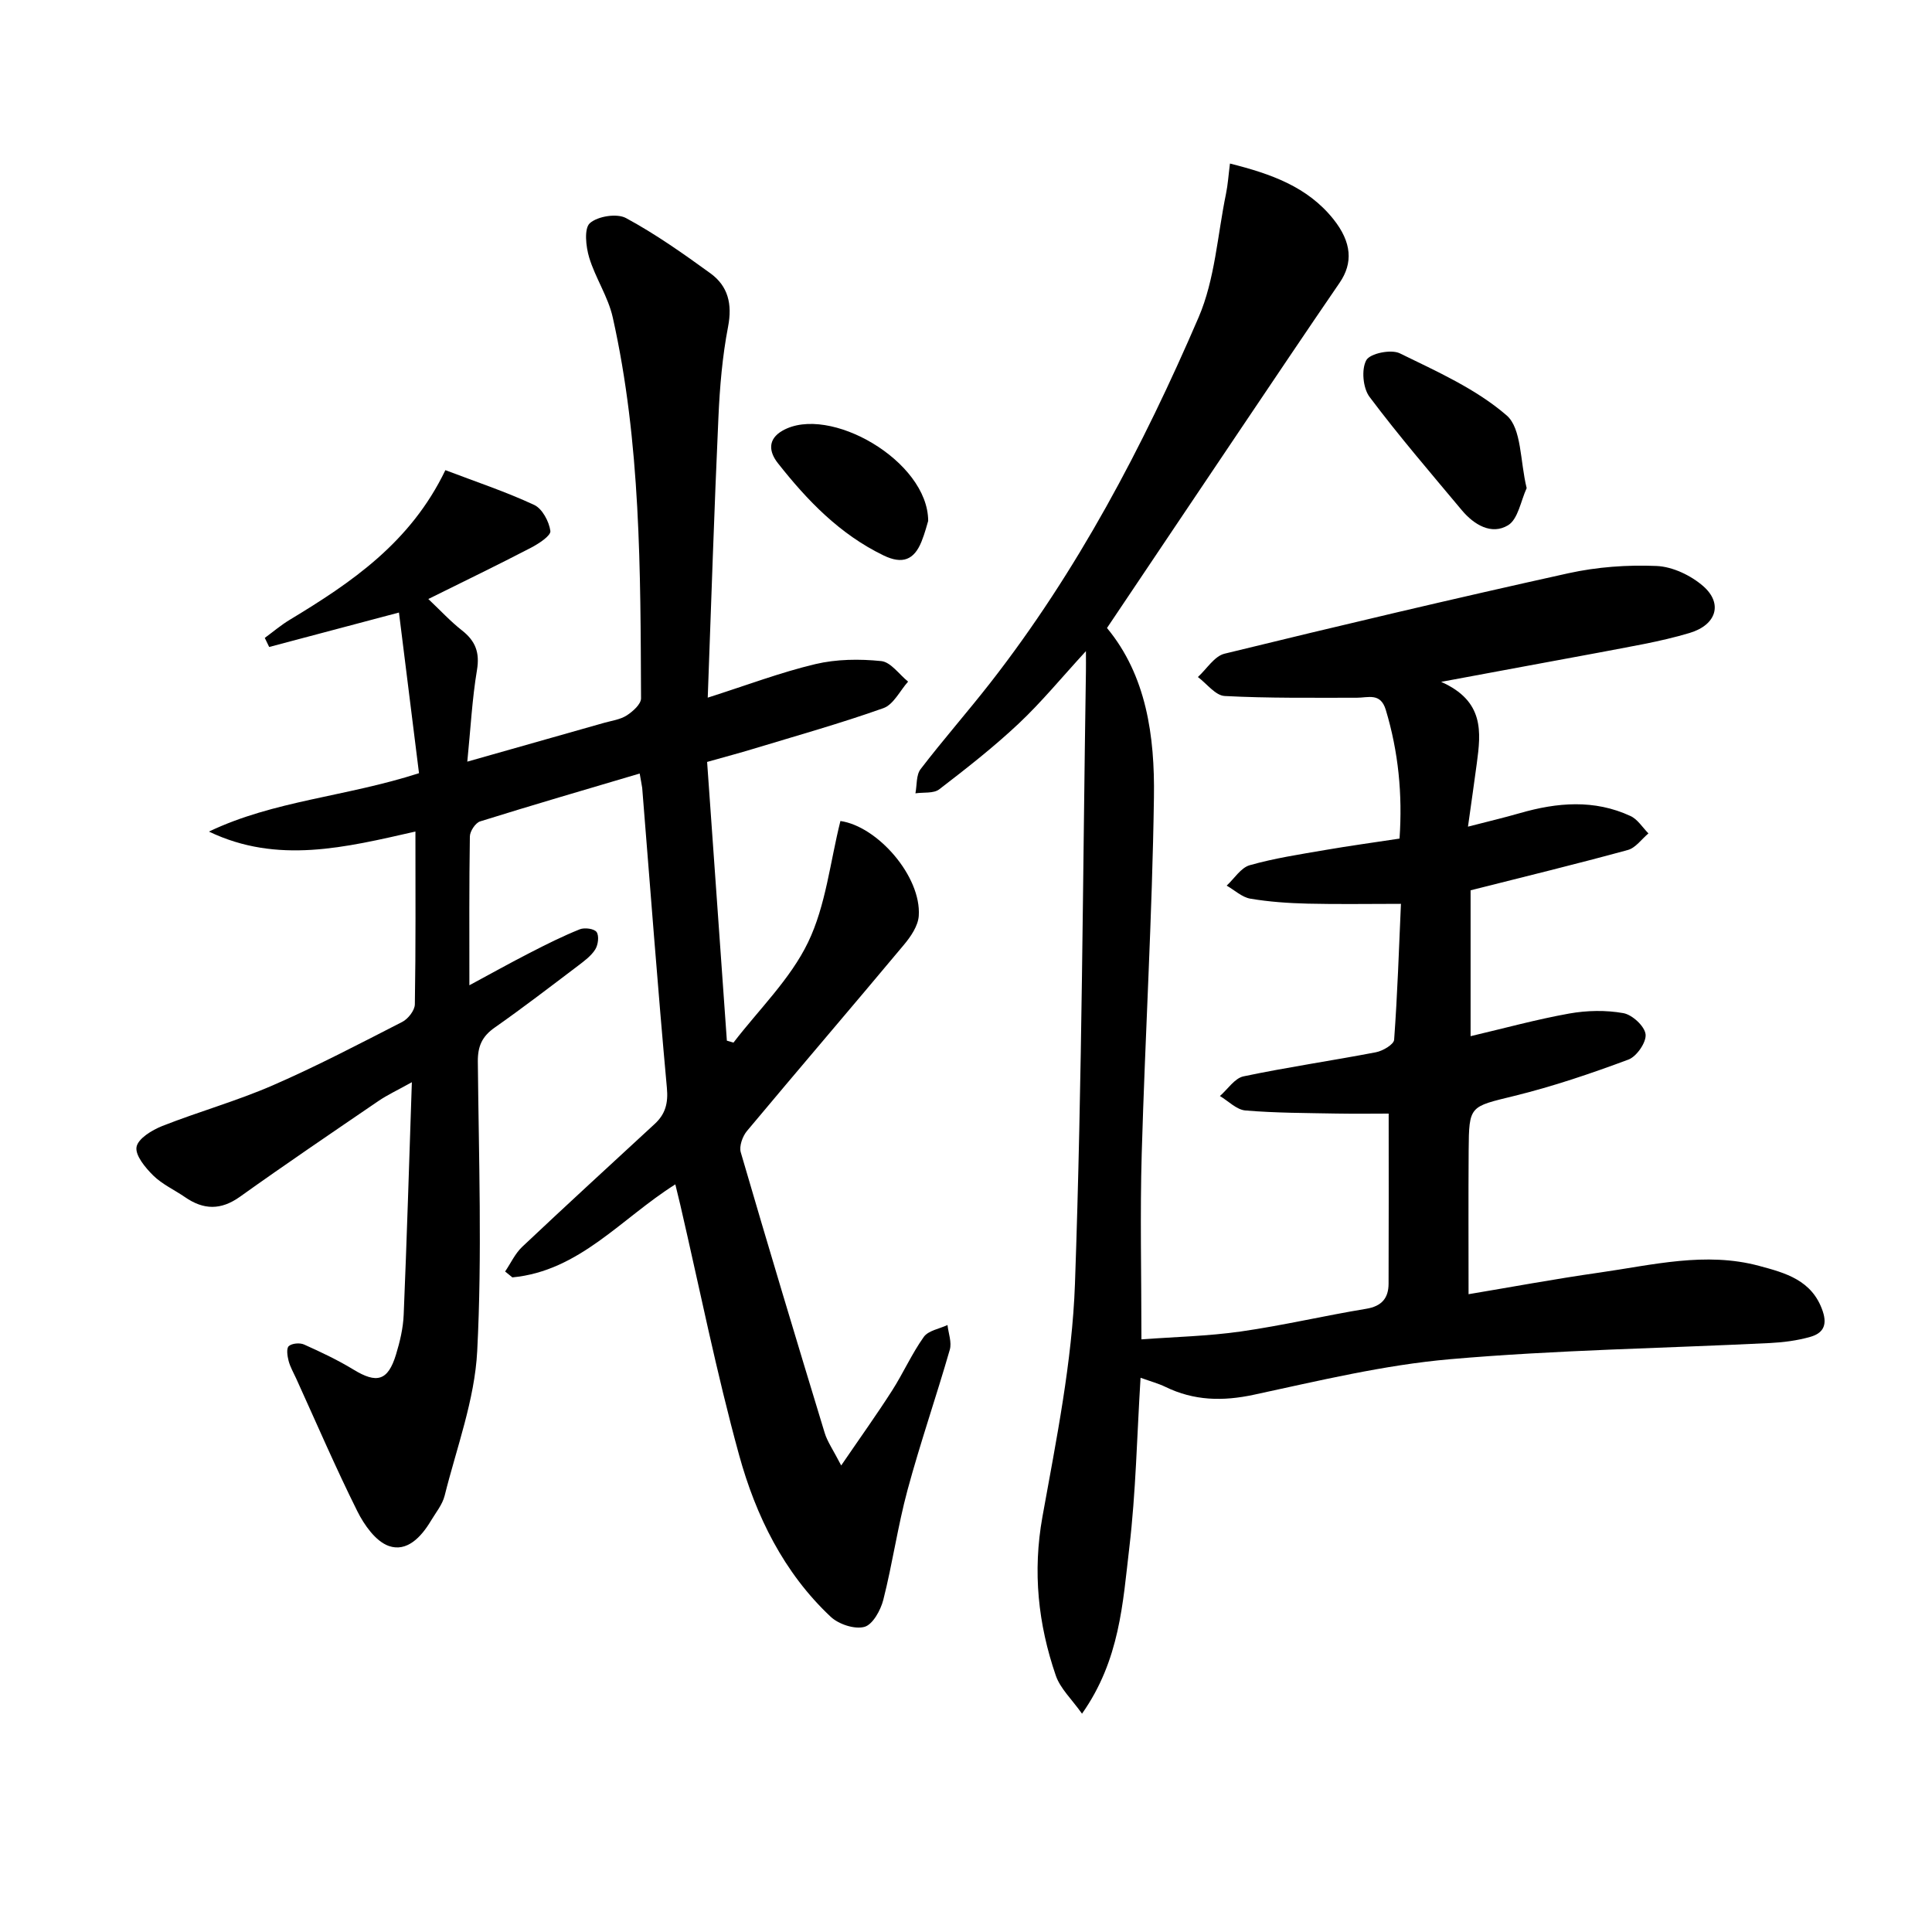
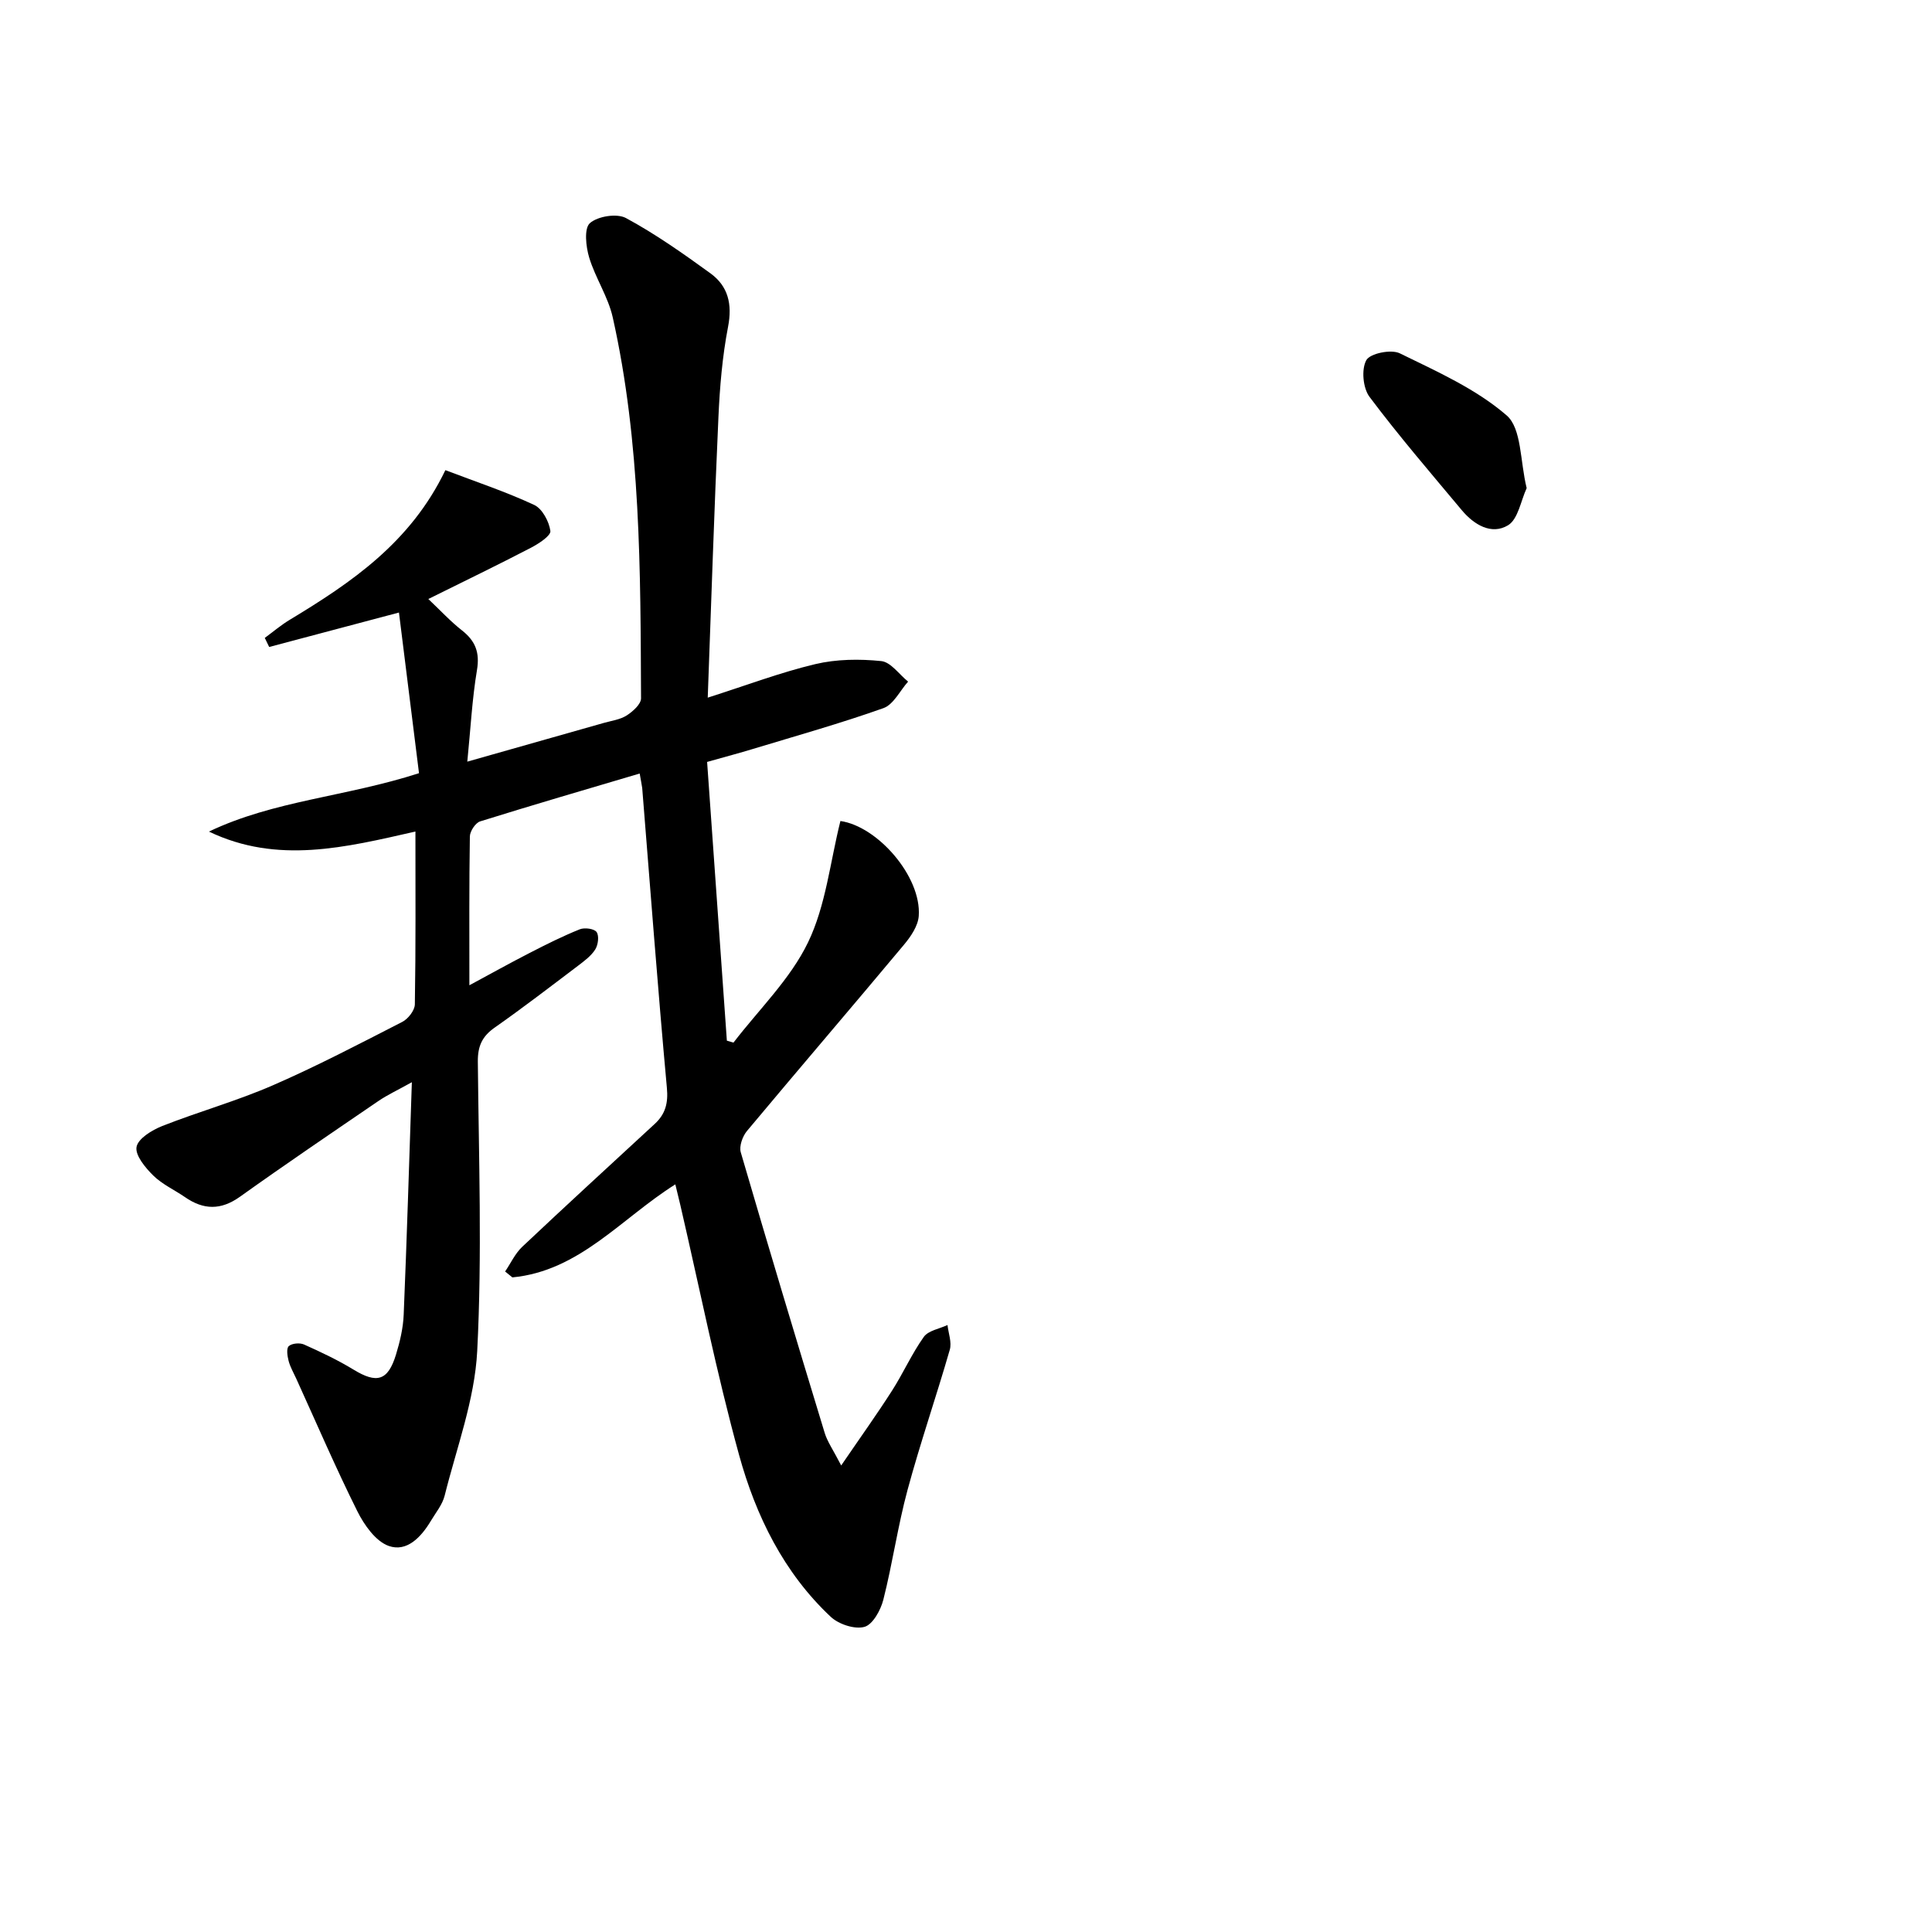
<svg xmlns="http://www.w3.org/2000/svg" enable-background="new 0 0 400 400" viewBox="0 0 400 400">
-   <path d="m132.44 160.15c-11.2 3.32-22.15 6.51-33.03 9.91-.97.3-2.11 2.03-2.13 3.11-.16 9.99-.1 19.98-.1 30.82 4.49-2.42 8.45-4.63 12.49-6.7 3.4-1.75 6.83-3.47 10.37-4.89.99-.4 2.99-.13 3.48.57.55.79.32 2.65-.28 3.6-.85 1.35-2.27 2.39-3.58 3.39-5.71 4.32-11.38 8.68-17.24 12.79-2.6 1.82-3.52 3.85-3.49 7.04.19 19.99.9 40.02-.13 59.95-.52 10.07-4.26 19.98-6.74 29.92-.47 1.87-1.84 3.52-2.86 5.23-1.99 3.33-4.96 6.51-8.72 5.18-2.7-.96-5.07-4.33-6.49-7.17-4.5-9.03-8.49-18.31-12.67-27.5-.55-1.21-1.24-2.38-1.57-3.65-.26-1-.49-2.58.04-3.05.66-.59 2.28-.73 3.17-.33 3.48 1.56 6.96 3.2 10.21 5.18 4.84 2.96 7.14 2.36 8.81-3.08.82-2.68 1.49-5.51 1.6-8.29.65-15.59 1.12-31.19 1.69-48.12-3.05 1.7-5.07 2.63-6.89 3.87-9.61 6.56-19.25 13.09-28.71 19.85-3.96 2.82-7.54 2.72-11.36.08-2.19-1.51-4.72-2.65-6.58-4.48-1.64-1.62-3.78-4.19-3.46-5.92.32-1.74 3.2-3.49 5.32-4.33 7.56-2.98 15.44-5.18 22.88-8.42 9.12-3.97 17.96-8.6 26.82-13.14 1.21-.62 2.58-2.38 2.6-3.63.2-11.81.12-23.63.12-35.78-14.45 3.28-28.57 6.82-42.75.01 13.44-6.43 28.32-7.19 43.49-12.09-1.34-10.76-2.72-21.82-4.15-33.26-9.77 2.6-18.32 4.87-26.87 7.13-.3-.63-.6-1.26-.91-1.88 1.71-1.25 3.33-2.64 5.14-3.73 12.77-7.72 25.02-15.97 32.25-31 6.25 2.38 12.48 4.45 18.39 7.2 1.67.78 3.08 3.43 3.35 5.39.13.98-2.42 2.64-4.03 3.48-6.77 3.52-13.64 6.84-21.24 10.61 2.48 2.34 4.57 4.62 6.97 6.5 2.79 2.19 3.71 4.58 3.1 8.22-1 5.97-1.31 12.06-2 18.95 10.2-2.89 19.26-5.45 28.31-8.03 1.6-.45 3.36-.68 4.7-1.54 1.26-.81 2.96-2.33 2.96-3.53-.12-26.43-.04-52.9-5.86-78.89-.96-4.28-3.6-8.15-4.88-12.39-.68-2.26-1.08-6.02.15-7.11 1.63-1.44 5.6-2.07 7.48-1.05 6.11 3.3 11.84 7.35 17.48 11.44 3.66 2.66 4.55 6.37 3.65 11.05-1.19 6.17-1.72 12.51-2 18.8-.87 19.09-1.48 38.19-2.21 58 8.1-2.58 15.07-5.23 22.27-6.94 4.38-1.04 9.15-1.09 13.65-.63 1.98.2 3.71 2.76 5.56 4.25-1.68 1.88-3.01 4.74-5.1 5.49-8.91 3.17-18.03 5.72-27.08 8.47-2.7.82-5.42 1.54-9.43 2.67 1.35 19.06 2.72 38.39 4.09 57.71.46.13.91.27 1.37.4 5.26-6.86 11.76-13.13 15.44-20.76 3.69-7.65 4.57-16.65 6.7-25.12 7.7 1.1 16.78 11.49 16.22 19.64-.14 2.08-1.66 4.31-3.09 6.01-10.77 12.89-21.71 25.64-32.48 38.53-.92 1.1-1.65 3.16-1.28 4.42 5.66 19.4 11.48 38.75 17.37 58.08.56 1.84 1.74 3.49 3.42 6.75 3.96-5.8 7.38-10.57 10.54-15.51 2.32-3.63 4.08-7.63 6.57-11.12.94-1.31 3.23-1.66 4.9-2.45.19 1.72.92 3.59.47 5.13-2.8 9.71-6.11 19.28-8.75 29.04-2.02 7.48-3.1 15.2-5.01 22.72-.55 2.16-2.2 5.15-3.92 5.61-2.04.55-5.34-.55-6.99-2.11-9.73-9.14-15.48-20.9-18.94-33.44-4.7-17.08-8.17-34.5-12.17-51.77-.32-1.39-.67-2.77-1.04-4.3-11.21 7.05-19.85 17.94-33.74 19.26-.5-.41-1-.81-1.5-1.22 1.17-1.72 2.07-3.73 3.55-5.12 9.07-8.56 18.26-16.97 27.42-25.43 2.22-2.05 2.82-4.31 2.52-7.49-1.89-20.68-3.44-41.39-5.11-62.09-.11-.82-.3-1.61-.52-2.97z" />
-   <path d="m298.37 141.17c8.97 3.98 8.25 10.4 7.39 16.85-.54 4.05-1.13 8.1-1.83 13.13 4.18-1.08 7.49-1.86 10.75-2.8 7.71-2.22 15.4-2.88 22.9.6 1.48.68 2.49 2.37 3.71 3.6-1.41 1.18-2.65 2.99-4.26 3.43-10.68 2.92-21.44 5.54-32.56 8.35v30.2c7.02-1.65 13.67-3.48 20.43-4.69 3.65-.65 7.58-.73 11.2-.08 1.84.33 4.4 2.69 4.6 4.38.19 1.64-1.84 4.59-3.54 5.23-7.73 2.88-15.6 5.55-23.61 7.52-9.27 2.28-9.41 1.93-9.48 11.29-.07 9.79-.02 19.59-.02 29.77 8.58-1.43 17.8-3.15 27.07-4.47 10.98-1.56 21.99-4.39 33.1-1.39 5.39 1.45 10.98 2.92 13.16 9.39 1.04 3.09-.13 4.61-2.6 5.31-2.68.76-5.53 1.13-8.32 1.27-22.09 1.09-44.23 1.43-66.24 3.35-13.65 1.19-27.15 4.46-40.6 7.35-6.46 1.39-12.41 1.26-18.33-1.62-1.46-.71-3.05-1.13-5.15-1.89-.75 12.07-.97 23.7-2.33 35.19-1.35 11.42-1.95 23.24-9.79 34.36-2.14-3.02-4.51-5.21-5.43-7.9-3.66-10.66-4.81-21.47-2.77-32.84 2.88-15.99 6.16-32.11 6.74-48.27 1.49-42.25 1.61-84.55 2.27-126.82.02-1.11 0-2.21 0-4.16-5.04 5.48-9.19 10.55-13.92 15-5.18 4.87-10.81 9.28-16.45 13.61-1.17.9-3.26.58-4.93.83.33-1.69.13-3.79 1.07-5.01 4.65-6.07 9.71-11.82 14.42-17.85 18.04-23.12 31.6-48.89 43.13-75.67 3.4-7.89 3.91-17.03 5.68-25.6.39-1.89.51-3.84.82-6.26 8.52 2.14 16.04 4.8 21.41 11.51 3.84 4.81 4.08 9.1 1.3 13.16-7.04 10.27-13.97 20.61-20.93 30.94-9.01 13.38-17.99 26.78-27.24 40.55 8.16 9.83 9.91 22.42 9.72 35.06-.35 24.61-1.82 49.19-2.53 73.8-.36 12.47-.06 24.96-.06 38.42 6.86-.51 13.78-.66 20.58-1.63 8.7-1.24 17.28-3.27 25.96-4.7 3.23-.53 4.62-2.22 4.63-5.2.05-11.62.02-23.24.02-35.21-2.94 0-6.87.06-10.79-.01-6.29-.12-12.61-.11-18.87-.64-1.83-.15-3.53-1.95-5.28-2.99 1.62-1.41 3.05-3.68 4.88-4.07 9.08-1.91 18.29-3.24 27.41-4.99 1.43-.27 3.71-1.61 3.78-2.59.69-9.41 1-18.86 1.41-28.14-6.78 0-13.04.11-19.29-.04-3.98-.1-7.98-.37-11.89-1.03-1.74-.3-3.27-1.77-4.9-2.7 1.58-1.46 2.94-3.71 4.78-4.23 5.08-1.44 10.36-2.24 15.58-3.14 5.04-.87 10.11-1.56 15.43-2.37.63-9.17-.23-17.97-2.85-26.66-1.09-3.6-3.62-2.5-6.02-2.5-9.11-.01-18.24.12-27.33-.36-1.92-.1-3.71-2.56-5.55-3.93 1.83-1.66 3.41-4.32 5.52-4.83 23.66-5.78 47.37-11.39 71.16-16.65 5.94-1.31 12.21-1.77 18.29-1.51 3.32.14 7.12 1.96 9.67 4.19 4.06 3.56 2.77 8-2.84 9.68-6.17 1.85-12.59 2.86-18.93 4.09-10.26 1.91-20.54 3.79-32.51 6.03z" />
+   <path d="m132.44 160.15c-11.2 3.32-22.15 6.51-33.03 9.91-.97.3-2.11 2.03-2.13 3.11-.16 9.99-.1 19.98-.1 30.82 4.49-2.42 8.45-4.63 12.49-6.7 3.4-1.75 6.83-3.47 10.37-4.89.99-.4 2.99-.13 3.48.57.55.79.32 2.65-.28 3.6-.85 1.35-2.27 2.39-3.58 3.39-5.71 4.32-11.38 8.68-17.24 12.79-2.6 1.82-3.52 3.85-3.49 7.04.19 19.99.9 40.02-.13 59.95-.52 10.07-4.26 19.98-6.74 29.92-.47 1.87-1.84 3.52-2.86 5.23-1.99 3.33-4.96 6.51-8.72 5.18-2.7-.96-5.07-4.33-6.49-7.17-4.5-9.03-8.49-18.31-12.67-27.5-.55-1.21-1.24-2.38-1.57-3.65-.26-1-.49-2.58.04-3.05.66-.59 2.28-.73 3.17-.33 3.48 1.56 6.96 3.2 10.21 5.18 4.84 2.96 7.14 2.36 8.81-3.08.82-2.68 1.49-5.51 1.6-8.29.65-15.59 1.12-31.19 1.69-48.12-3.05 1.7-5.07 2.63-6.89 3.87-9.61 6.56-19.25 13.09-28.71 19.85-3.96 2.82-7.54 2.72-11.36.08-2.19-1.51-4.72-2.65-6.58-4.48-1.64-1.62-3.78-4.19-3.46-5.92.32-1.74 3.2-3.49 5.32-4.33 7.56-2.98 15.44-5.18 22.88-8.42 9.12-3.97 17.96-8.6 26.82-13.14 1.21-.62 2.58-2.38 2.6-3.63.2-11.81.12-23.63.12-35.78-14.45 3.28-28.57 6.82-42.75.01 13.44-6.43 28.32-7.19 43.49-12.09-1.34-10.76-2.72-21.82-4.15-33.26-9.77 2.6-18.32 4.87-26.87 7.13-.3-.63-.6-1.26-.91-1.88 1.71-1.25 3.33-2.64 5.14-3.73 12.77-7.72 25.02-15.97 32.25-31 6.25 2.38 12.48 4.45 18.39 7.2 1.67.78 3.08 3.43 3.35 5.39.13.98-2.42 2.64-4.03 3.48-6.77 3.52-13.64 6.84-21.24 10.61 2.48 2.34 4.57 4.62 6.97 6.5 2.79 2.19 3.71 4.58 3.1 8.22-1 5.97-1.31 12.06-2 18.95 10.2-2.89 19.26-5.45 28.31-8.03 1.6-.45 3.36-.68 4.7-1.54 1.26-.81 2.96-2.33 2.96-3.53-.12-26.43-.04-52.9-5.86-78.89-.96-4.28-3.6-8.15-4.88-12.39-.68-2.26-1.08-6.02.15-7.11 1.63-1.44 5.6-2.07 7.48-1.05 6.11 3.3 11.84 7.35 17.48 11.44 3.66 2.66 4.55 6.37 3.65 11.05-1.19 6.17-1.72 12.51-2 18.8-.87 19.09-1.48 38.19-2.21 58 8.1-2.58 15.07-5.23 22.27-6.94 4.38-1.04 9.15-1.09 13.65-.63 1.98.2 3.71 2.76 5.56 4.25-1.68 1.88-3.01 4.74-5.1 5.49-8.91 3.17-18.03 5.72-27.08 8.47-2.7.82-5.42 1.54-9.43 2.67 1.35 19.06 2.72 38.39 4.09 57.71.46.13.91.27 1.37.4 5.26-6.86 11.76-13.13 15.44-20.76 3.69-7.65 4.57-16.65 6.7-25.12 7.7 1.1 16.78 11.49 16.22 19.64-.14 2.08-1.66 4.31-3.09 6.01-10.77 12.89-21.71 25.64-32.48 38.53-.92 1.1-1.65 3.16-1.28 4.42 5.66 19.4 11.48 38.75 17.37 58.08.56 1.84 1.74 3.49 3.42 6.75 3.96-5.8 7.38-10.57 10.54-15.51 2.32-3.63 4.08-7.63 6.57-11.12.94-1.31 3.23-1.66 4.9-2.45.19 1.72.92 3.59.47 5.13-2.8 9.71-6.11 19.28-8.75 29.04-2.02 7.48-3.1 15.2-5.01 22.72-.55 2.16-2.2 5.15-3.92 5.61-2.04.55-5.34-.55-6.99-2.11-9.73-9.14-15.48-20.9-18.94-33.44-4.7-17.08-8.17-34.5-12.17-51.77-.32-1.39-.67-2.77-1.04-4.3-11.21 7.05-19.85 17.94-33.74 19.26-.5-.41-1-.81-1.5-1.22 1.17-1.72 2.07-3.73 3.55-5.12 9.07-8.56 18.26-16.97 27.42-25.43 2.22-2.05 2.82-4.31 2.52-7.49-1.89-20.68-3.44-41.39-5.11-62.09-.11-.82-.3-1.61-.52-2.97" />
  <path d="m316.08 101.06c-1.21 2.6-1.77 6.44-3.87 7.7-3.43 2.06-7.05-.13-9.56-3.13-6.47-7.74-13.06-15.4-19.11-23.47-1.36-1.82-1.71-5.69-.66-7.59.78-1.41 5.14-2.3 6.93-1.42 7.68 3.76 15.78 7.36 22.13 12.86 3.12 2.72 2.76 9.45 4.14 15.05z" />
-   <path d="m192.17 107.85c-.19.59-.66 2.5-1.39 4.3-1.53 3.77-3.93 4.74-7.84 2.85-9.08-4.39-15.8-11.38-21.89-19.11-1.86-2.36-2.14-4.95.95-6.72 9.63-5.52 30.15 6.26 30.17 18.68z" />
</svg>